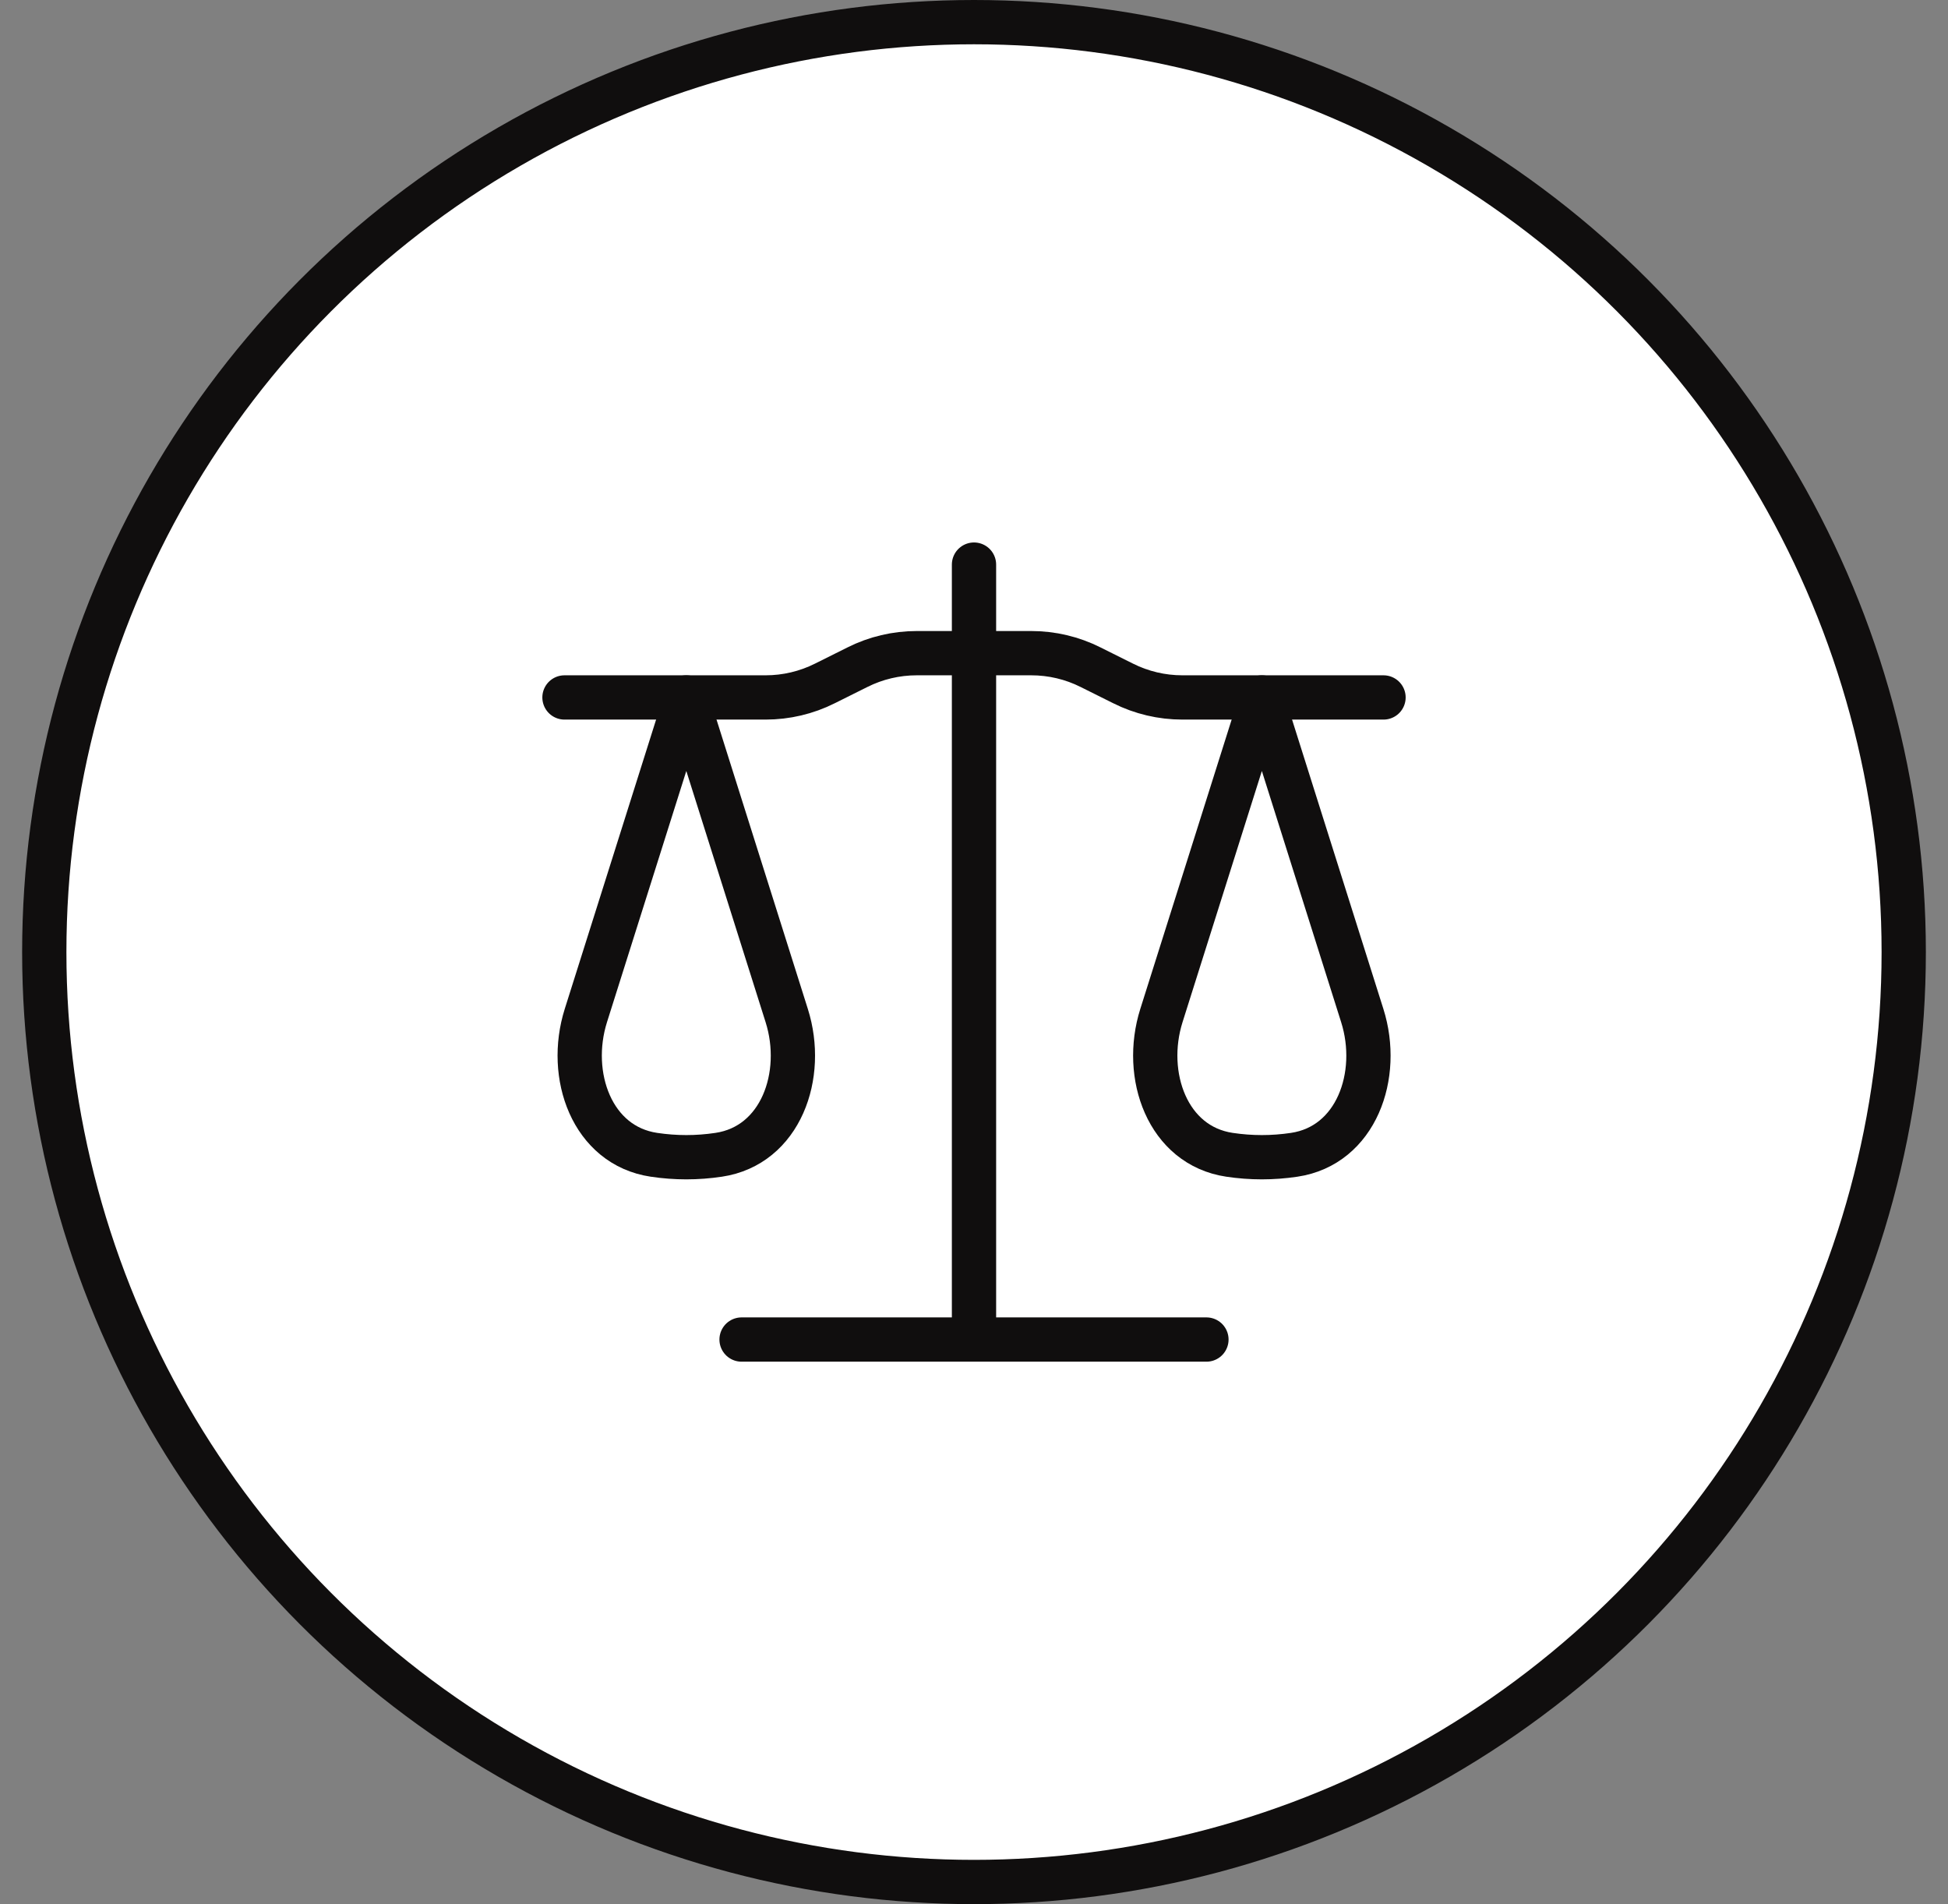
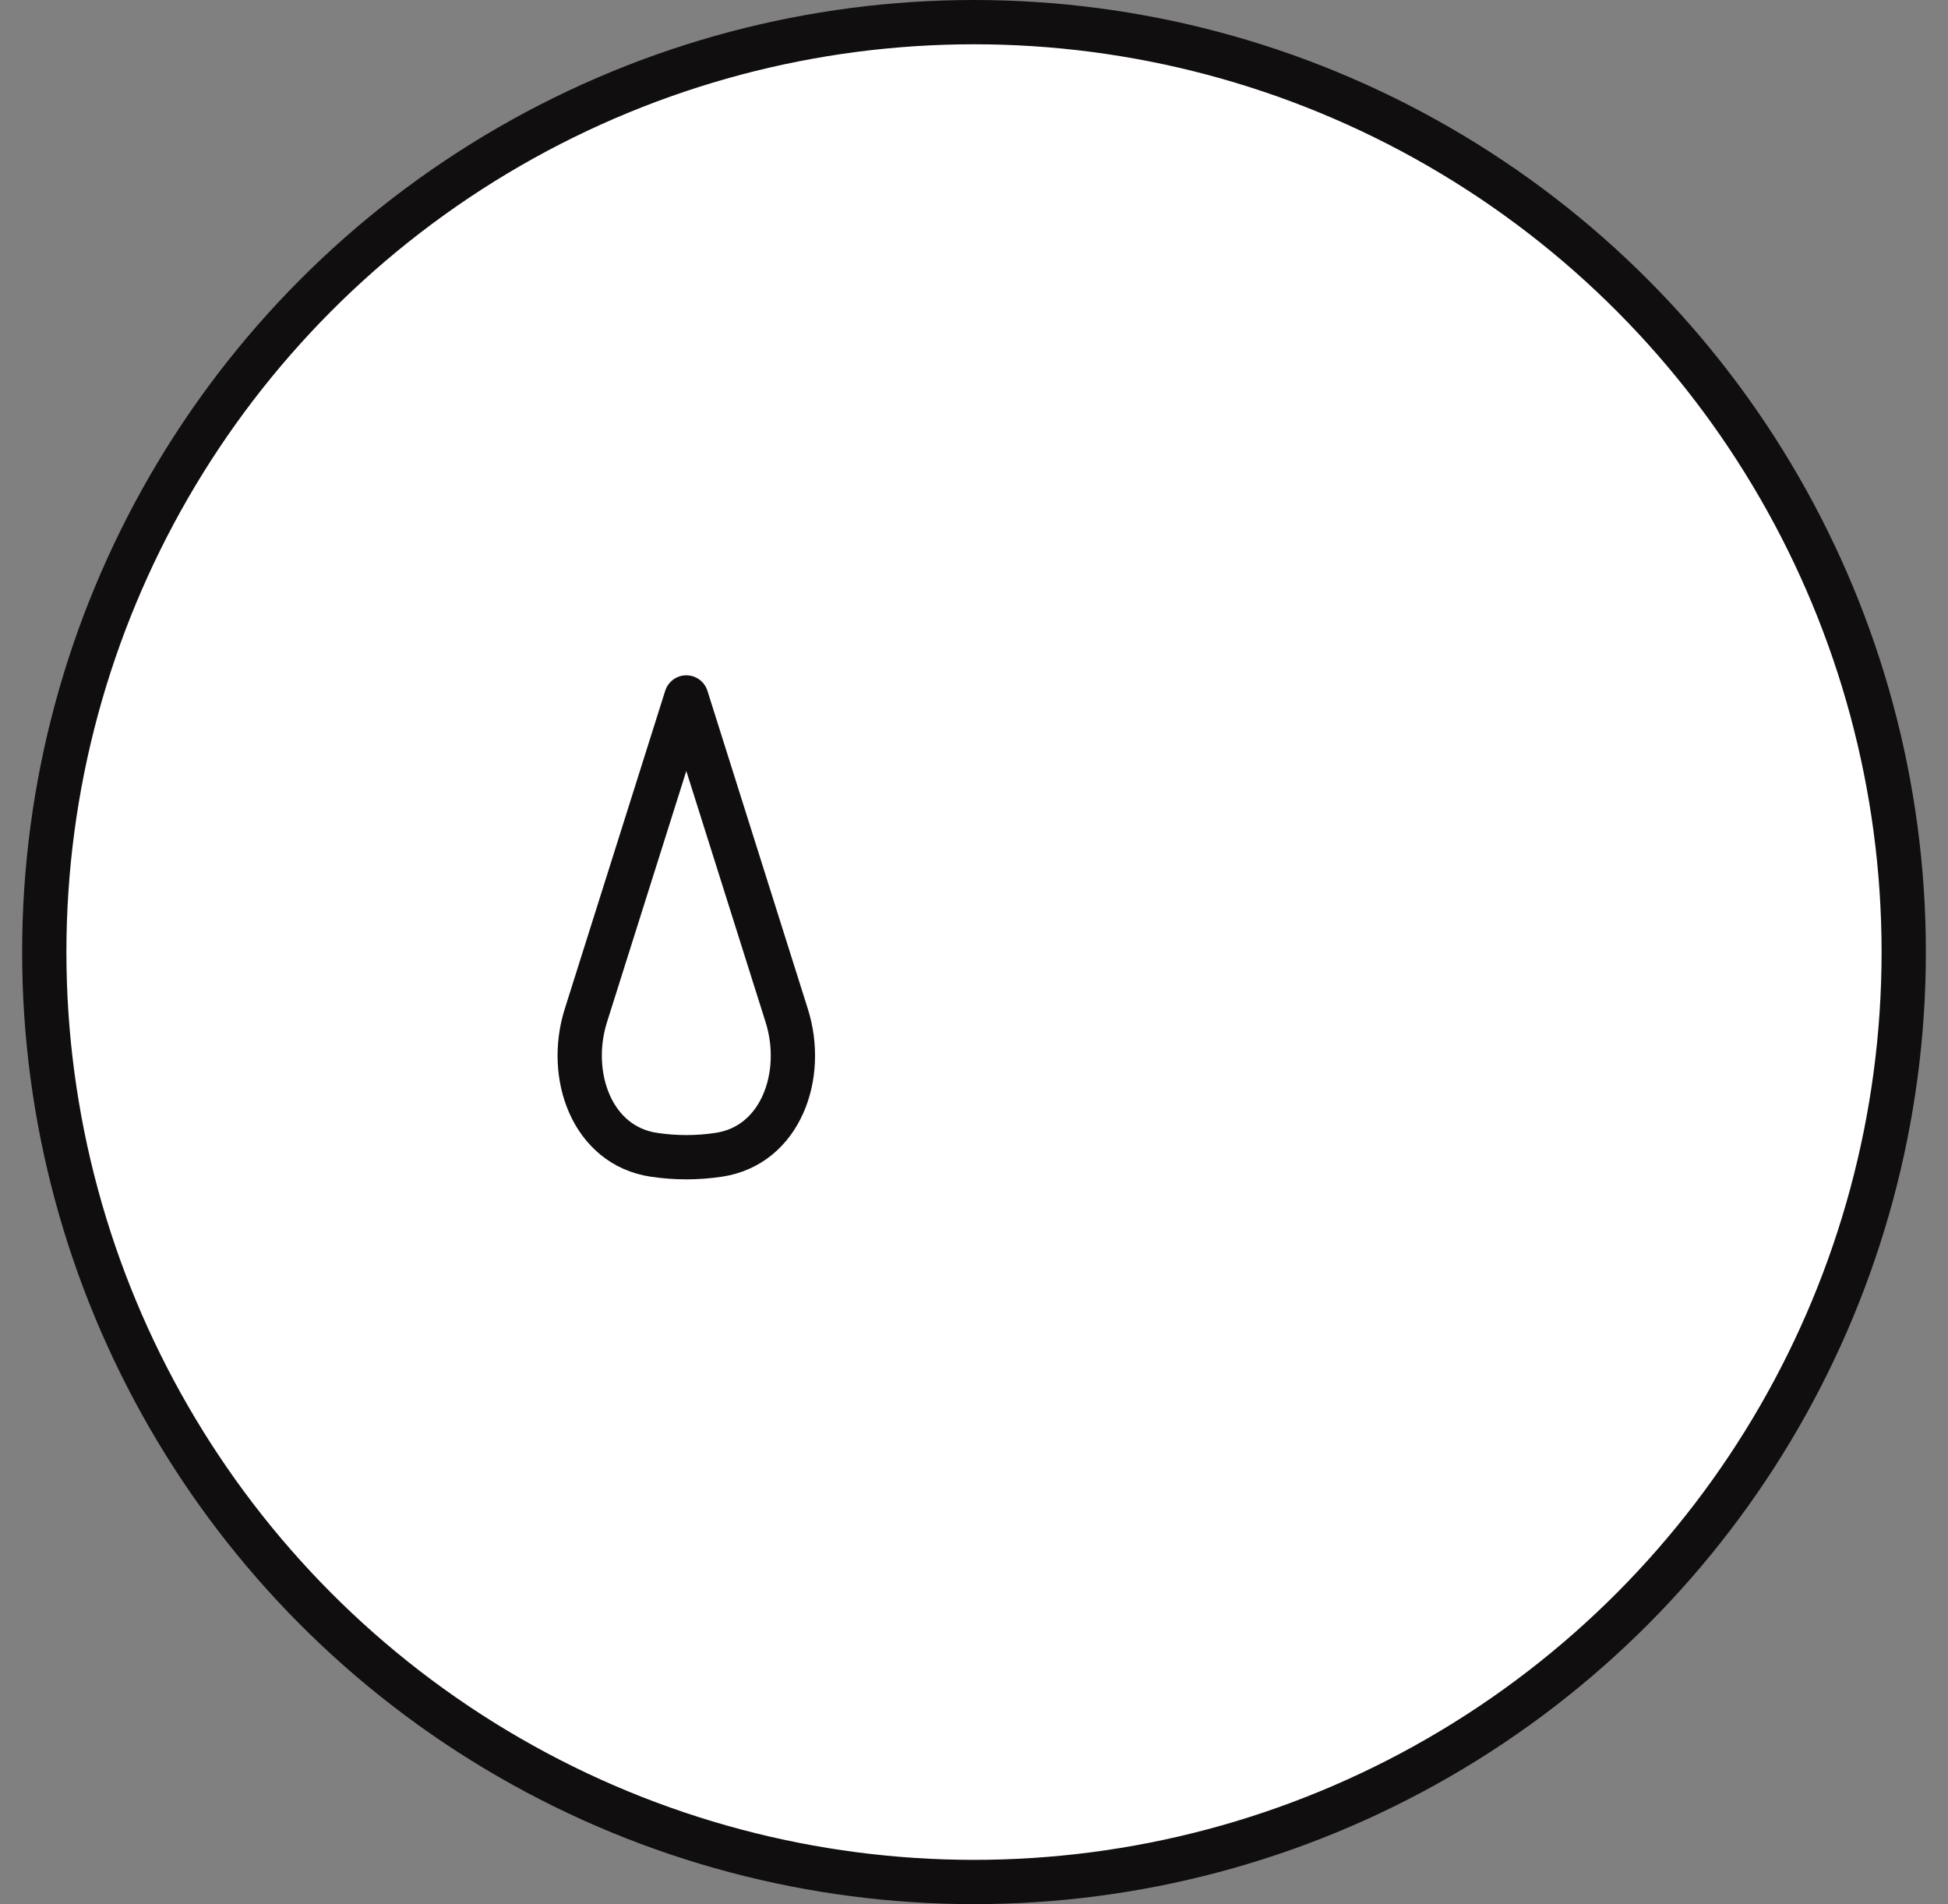
<svg xmlns="http://www.w3.org/2000/svg" fill="none" viewBox="0 0 44 43" height="43" width="44">
  <rect x="0" y="0" width="44" height="43" fill="#808080" stroke="none" />
  <circle stroke="#100E0E" fill="white" r="21" cy="21.5" cx="22" />
-   <path stroke-linejoin="round" stroke-linecap="round" stroke="#100E0E" d="M22 12.75V30.25M22 30.25H16.75M22 30.25H27.25" />
-   <path stroke-linejoin="round" stroke-linecap="round" stroke="#100E0E" d="M12.75 15.75H17.292C17.758 15.75 18.217 15.642 18.633 15.433L19.367 15.067C19.783 14.858 20.242 14.75 20.708 14.75H23.292C23.758 14.75 24.217 14.858 24.633 15.067L25.367 15.433C25.783 15.642 26.242 15.75 26.708 15.75H31.25" />
  <path stroke-linejoin="round" stroke-linecap="round" stroke="#100E0E" d="M14.771 26.078C13.37 25.87 12.807 24.284 13.233 22.934L15.502 15.75L17.77 22.934C18.197 24.284 17.634 25.87 16.233 26.078C15.744 26.151 15.259 26.151 14.771 26.078Z" />
-   <path stroke-linejoin="round" stroke-linecap="round" stroke="#100E0E" d="M27.771 26.078C26.37 25.87 25.807 24.284 26.233 22.934L28.502 15.75L30.77 22.934C31.197 24.284 30.634 25.87 29.233 26.078C28.744 26.151 28.259 26.151 27.771 26.078Z" />
</svg>